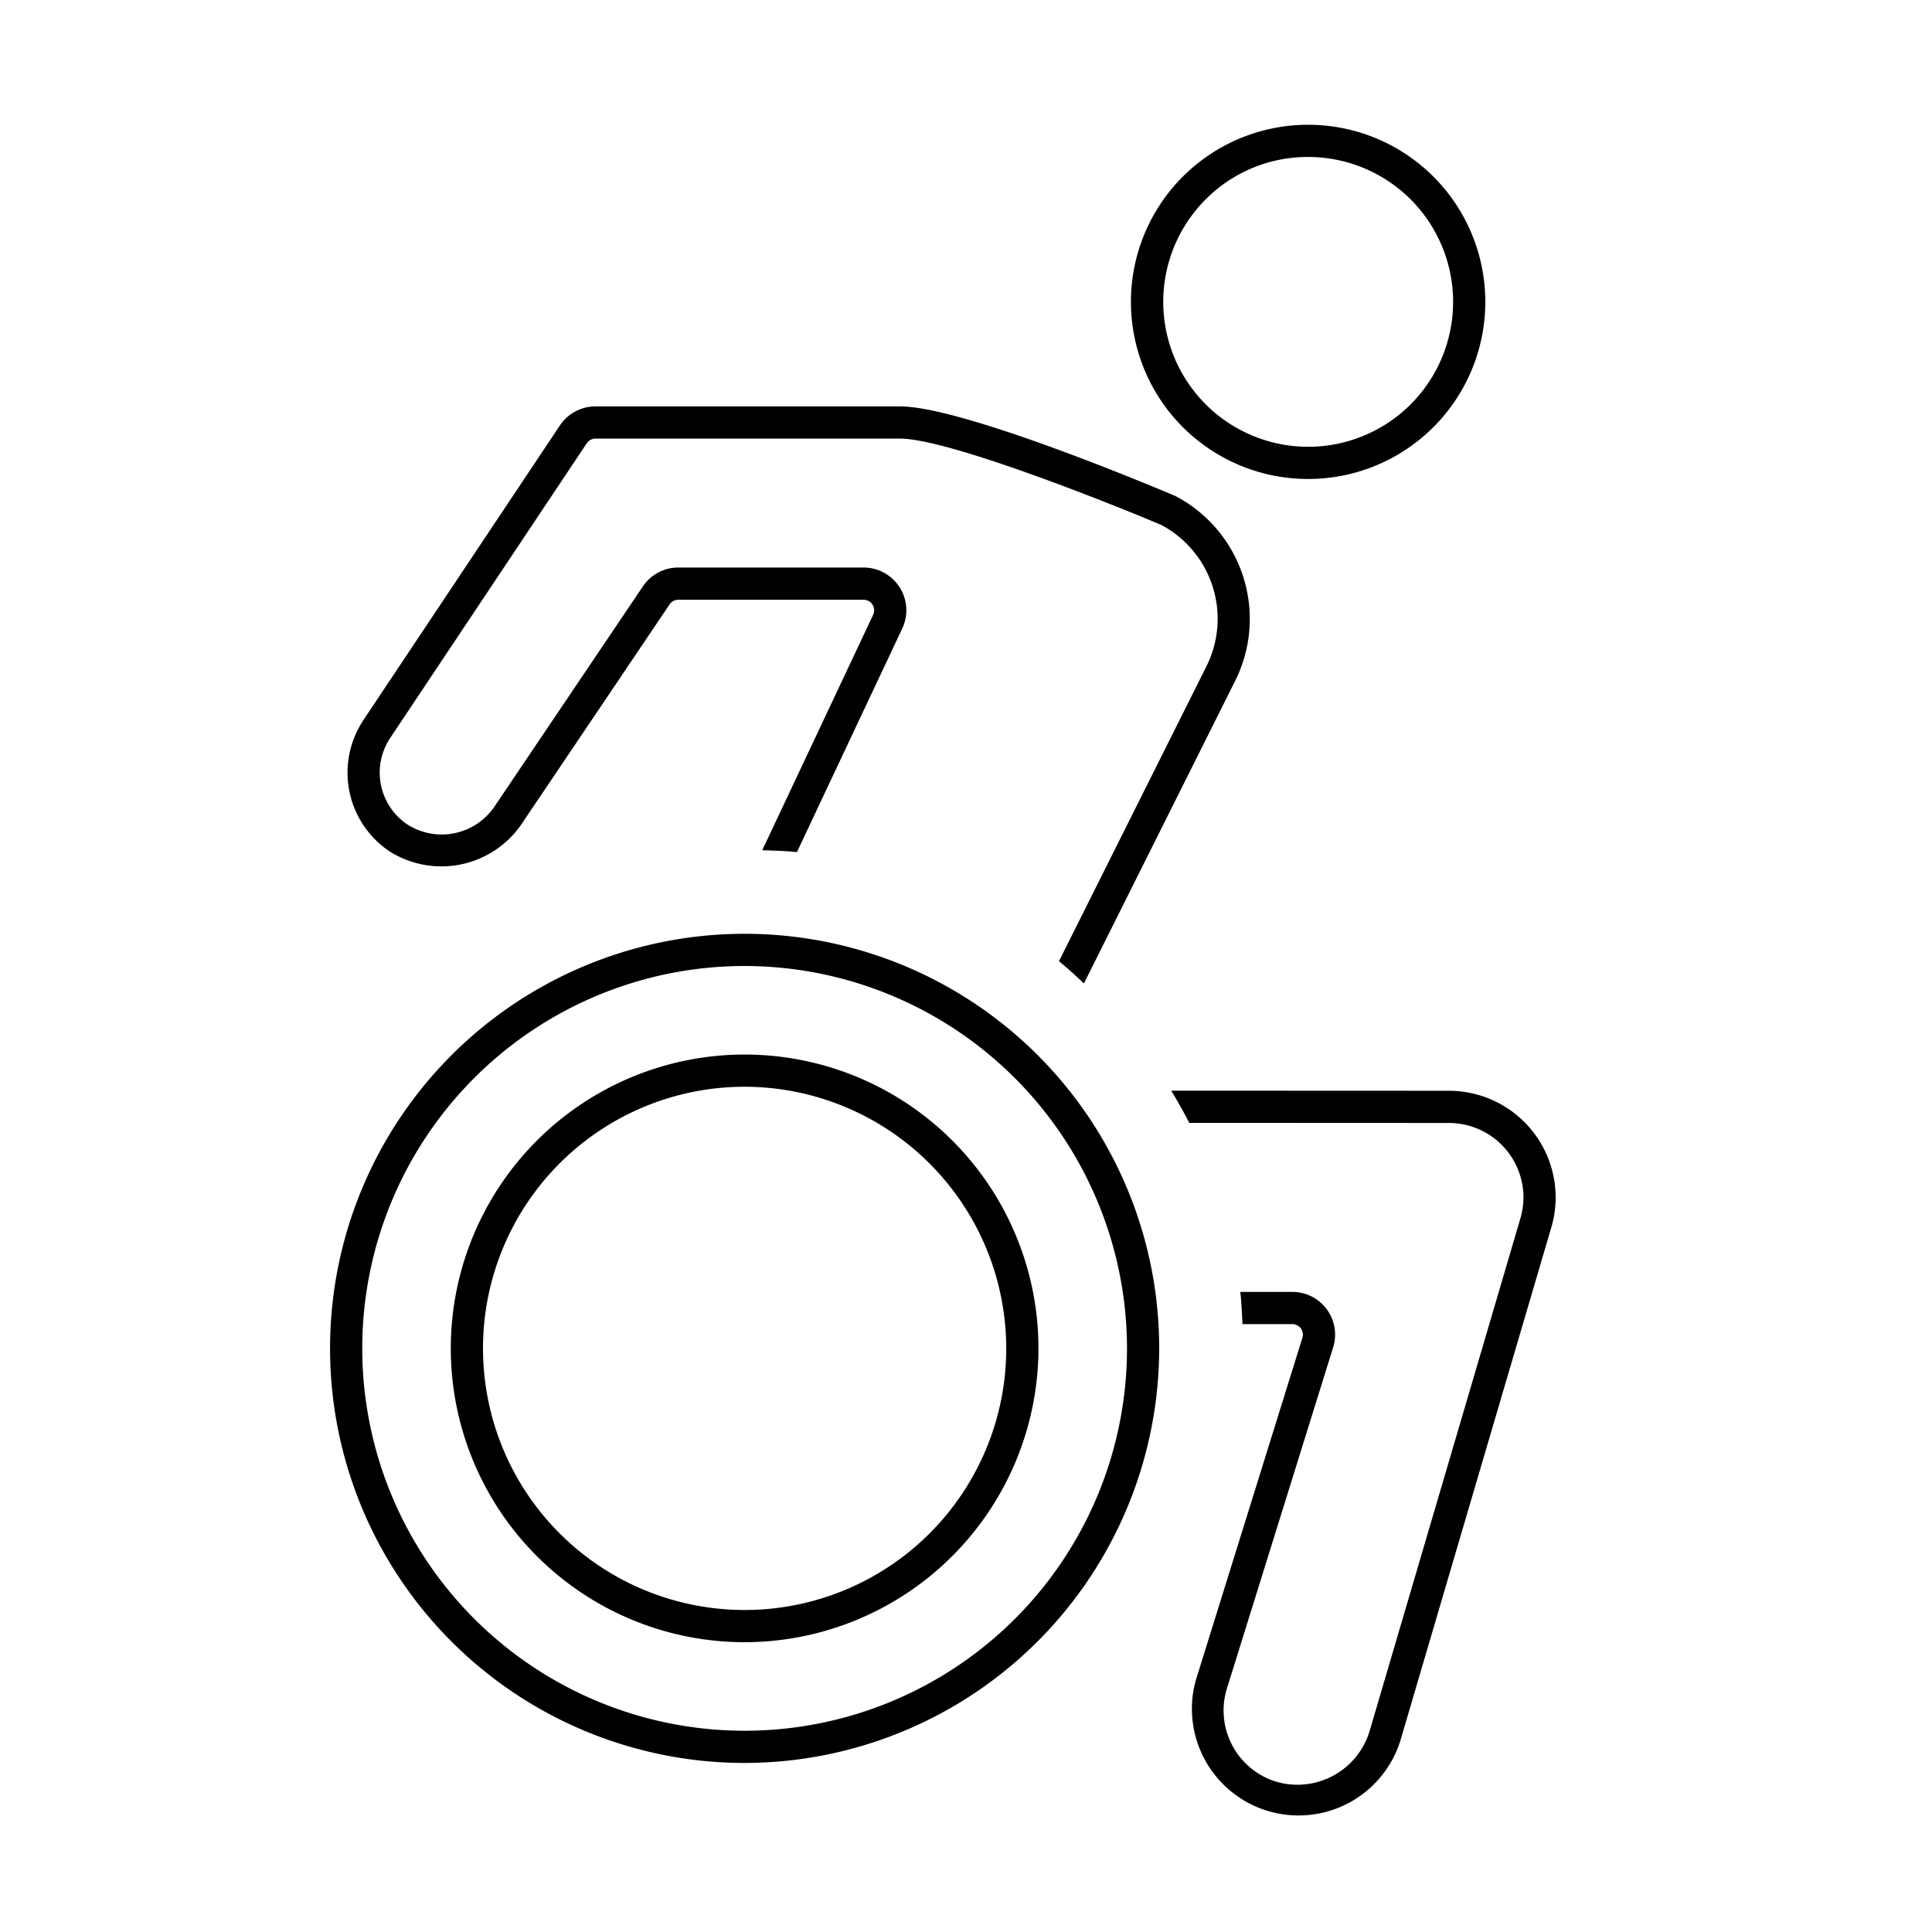
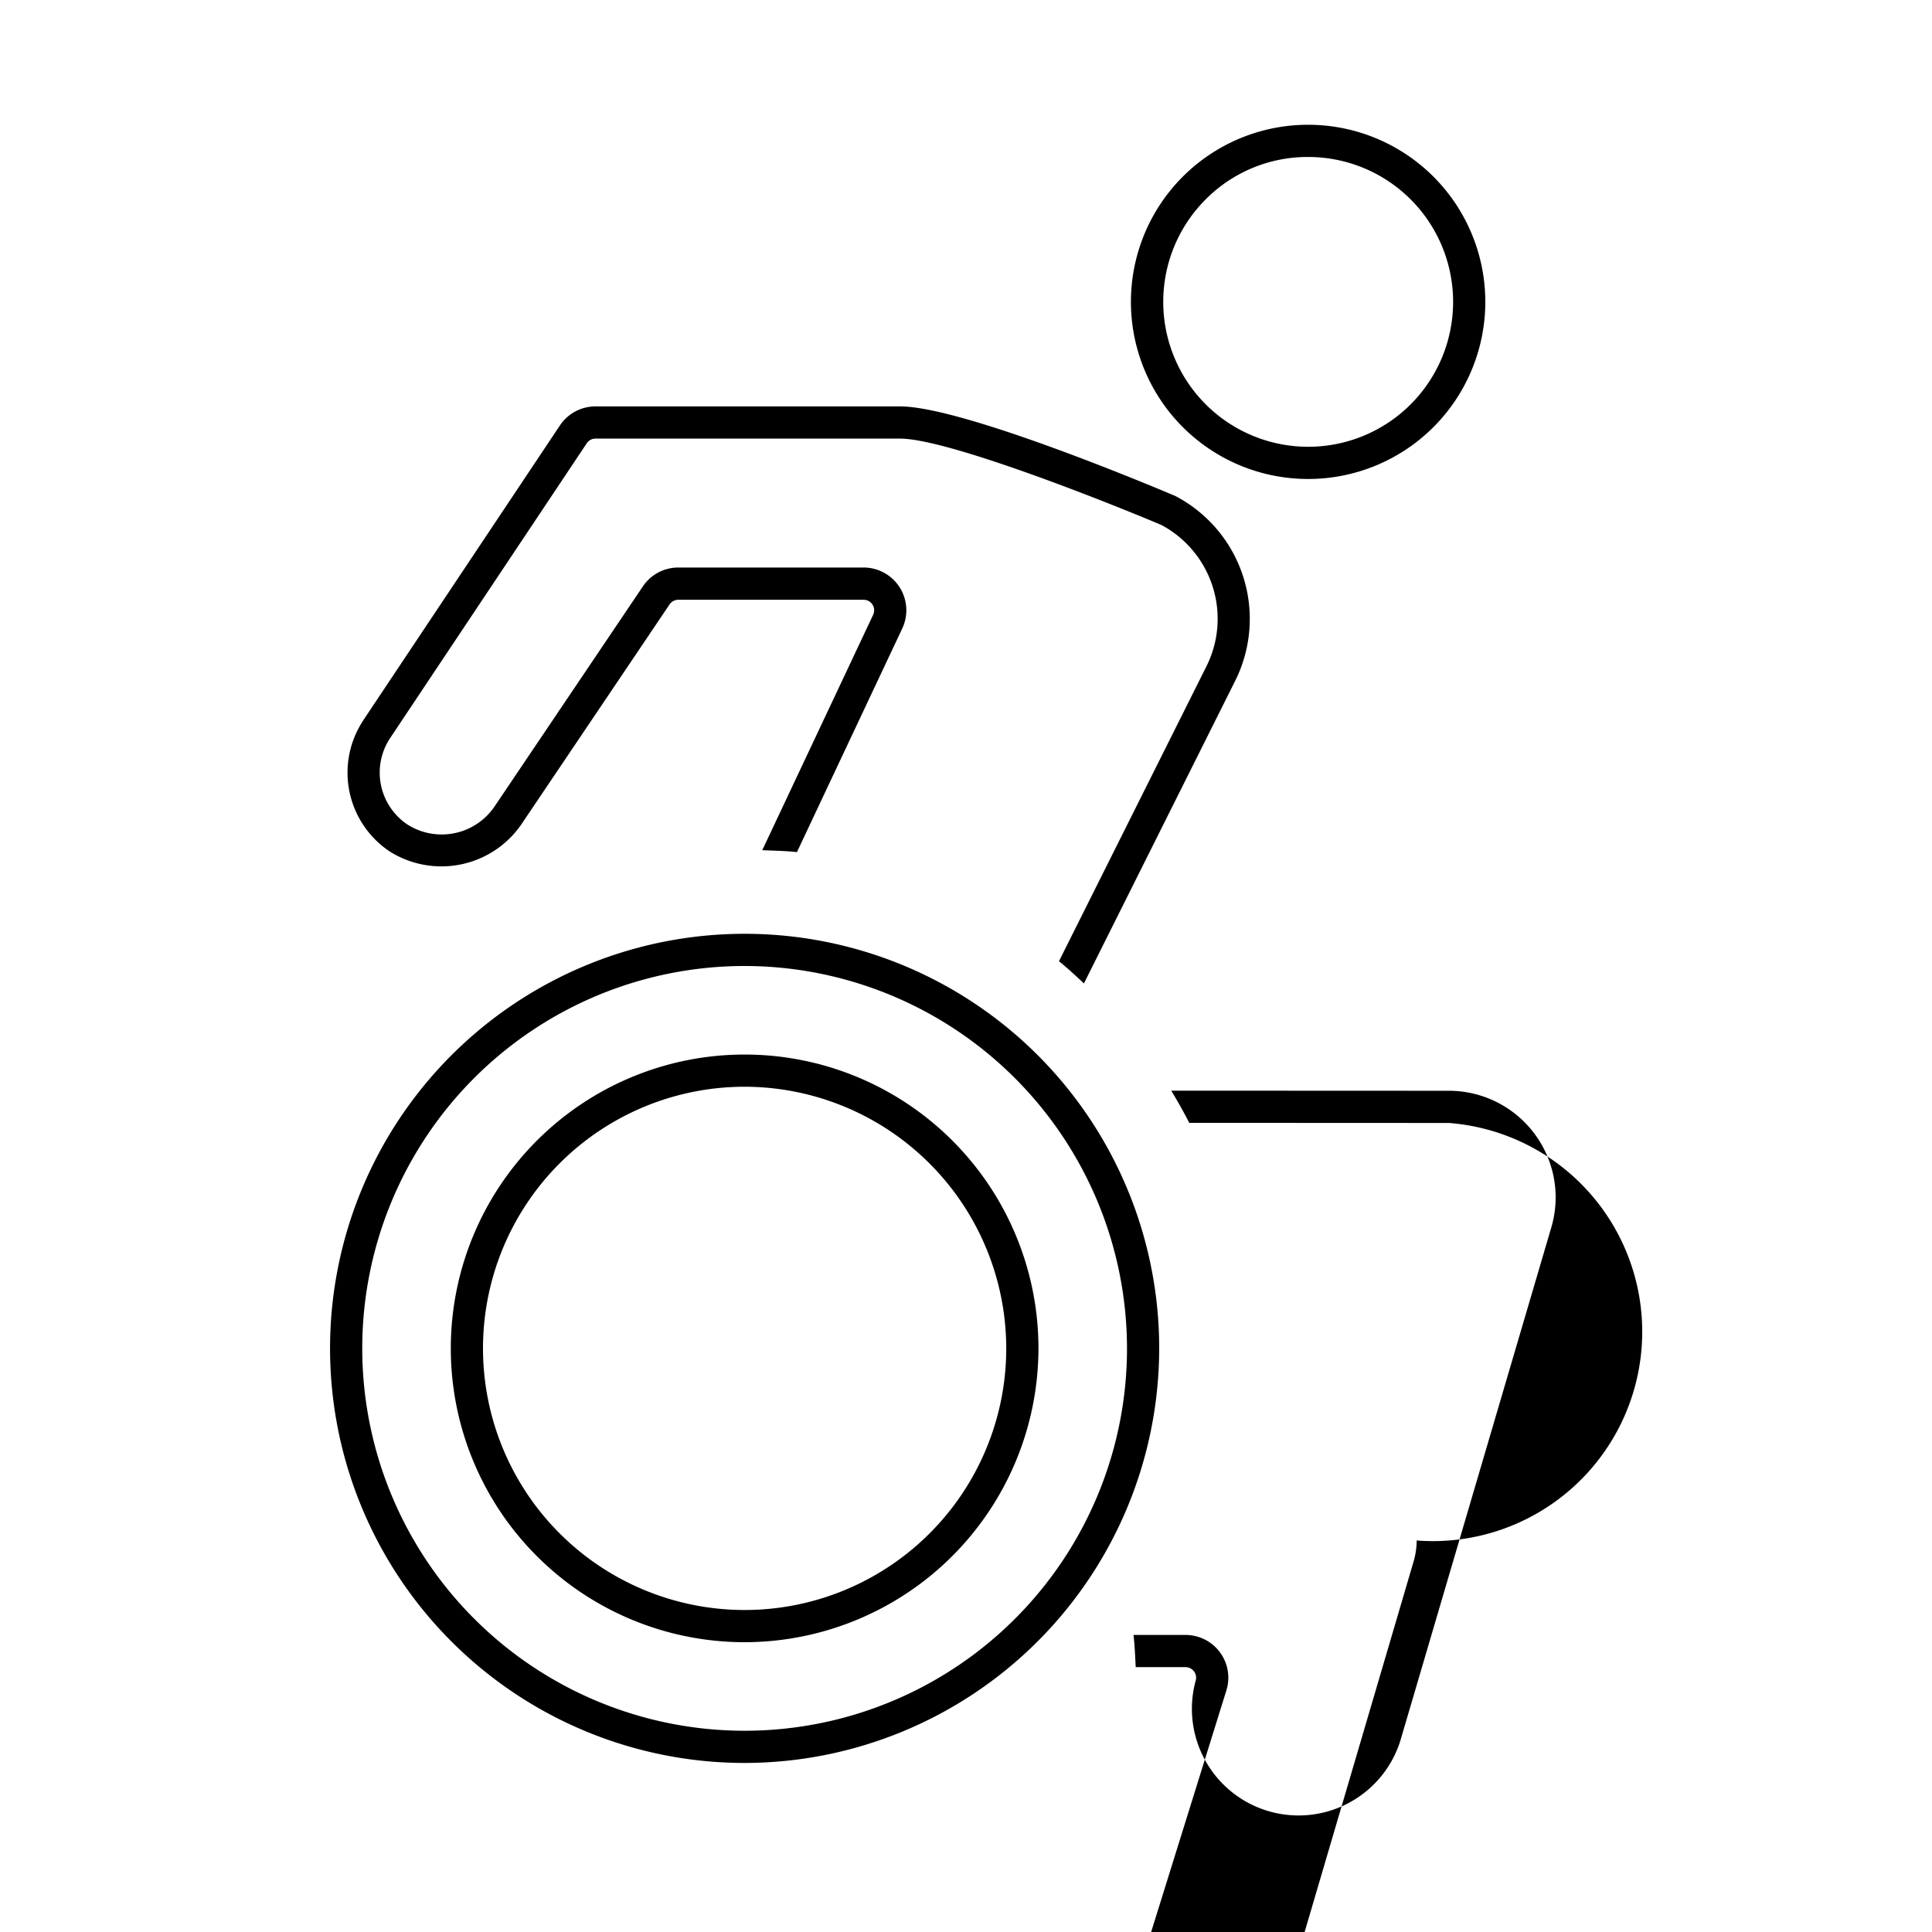
<svg xmlns="http://www.w3.org/2000/svg" id="icon-ui-svg" viewBox="0 0 48 48">
-   <path d="M32.499 11.9h.003a4.4 4.4 0 0 0 0-8.8h-.006a4.4 4.4 0 0 0 .003 8.8zm-2.544-6.947A3.569 3.569 0 0 1 32.497 3.9h.005a3.6 3.6 0 0 1 0 7.2H32.5a3.601 3.601 0 0 1-2.545-6.147zM9.027 17.893l4.884-7.323a1.062 1.062 0 0 1 .884-.473h7.567c1.55 0 6.302 1.998 6.839 2.226a3.445 3.445 0 0 1 1.483 4.6l-3.754 7.51c-.203-.19-.405-.377-.62-.552l3.658-7.315a2.642 2.642 0 0 0-1.114-3.523c-1.383-.585-5.318-2.146-6.492-2.146h-7.567a.262.262 0 0 0-.218.117l-4.884 7.323a1.552 1.552 0 0 0 .431 2.149 1.588 1.588 0 0 0 2.15-.43l3.698-5.487a1.06 1.06 0 0 1 .88-.469h4.604a1.062 1.062 0 0 1 .96 1.515L19.8 21.17c-.284-.03-.573-.036-.862-.047l2.755-5.848a.262.262 0 0 0-.237-.374h-4.603a.262.262 0 0 0-.218.116l-3.697 5.486a2.412 2.412 0 0 1-3.258.65 2.353 2.353 0 0 1-.653-3.258zM38.65 29.75a2.648 2.648 0 0 1-.108.744l-3.75 12.751a2.65 2.65 0 0 1-5.084-1.495l2.653-8.523a.26.26 0 0 0-.043-.225.264.264 0 0 0-.21-.105h-1.239c-.013-.268-.024-.536-.054-.8h1.293a1.062 1.062 0 0 1 1.019 1.362l-2.654 8.522a1.851 1.851 0 0 0 1.255 2.291 1.874 1.874 0 0 0 2.296-1.252l3.75-12.75a1.886 1.886 0 0 0 .076-.52A1.852 1.852 0 0 0 36 27.9l-6.453-.003c-.14-.273-.29-.539-.448-.8L36 27.1a2.653 2.653 0 0 1 2.65 2.65zM18.5 43.8a10.3 10.3 0 1 1 10.3-10.3 10.312 10.312 0 0 1-10.3 10.3zm0-19.8a9.5 9.5 0 1 0 9.5 9.5 9.51 9.51 0 0 0-9.5-9.5zm0 16.8a7.3 7.3 0 1 1 7.3-7.3 7.308 7.308 0 0 1-7.3 7.3zm0-13.8a6.5 6.5 0 1 0 6.5 6.5 6.508 6.508 0 0 0-6.5-6.5z" id="icon-ui-svg--base" />
+   <path d="M32.499 11.9h.003a4.4 4.4 0 0 0 0-8.8h-.006a4.4 4.4 0 0 0 .003 8.8zm-2.544-6.947A3.569 3.569 0 0 1 32.497 3.9h.005a3.6 3.6 0 0 1 0 7.2H32.5a3.601 3.601 0 0 1-2.545-6.147zM9.027 17.893l4.884-7.323a1.062 1.062 0 0 1 .884-.473h7.567c1.55 0 6.302 1.998 6.839 2.226a3.445 3.445 0 0 1 1.483 4.6l-3.754 7.51c-.203-.19-.405-.377-.62-.552l3.658-7.315a2.642 2.642 0 0 0-1.114-3.523c-1.383-.585-5.318-2.146-6.492-2.146h-7.567a.262.262 0 0 0-.218.117l-4.884 7.323a1.552 1.552 0 0 0 .431 2.149 1.588 1.588 0 0 0 2.15-.43l3.698-5.487a1.06 1.06 0 0 1 .88-.469h4.604a1.062 1.062 0 0 1 .96 1.515L19.8 21.17c-.284-.03-.573-.036-.862-.047l2.755-5.848a.262.262 0 0 0-.237-.374h-4.603a.262.262 0 0 0-.218.116l-3.697 5.486a2.412 2.412 0 0 1-3.258.65 2.353 2.353 0 0 1-.653-3.258zM38.65 29.75a2.648 2.648 0 0 1-.108.744l-3.75 12.751a2.65 2.65 0 0 1-5.084-1.495a.26.26 0 0 0-.043-.225.264.264 0 0 0-.21-.105h-1.239c-.013-.268-.024-.536-.054-.8h1.293a1.062 1.062 0 0 1 1.019 1.362l-2.654 8.522a1.851 1.851 0 0 0 1.255 2.291 1.874 1.874 0 0 0 2.296-1.252l3.75-12.75a1.886 1.886 0 0 0 .076-.52A1.852 1.852 0 0 0 36 27.9l-6.453-.003c-.14-.273-.29-.539-.448-.8L36 27.1a2.653 2.653 0 0 1 2.65 2.65zM18.5 43.8a10.3 10.3 0 1 1 10.3-10.3 10.312 10.312 0 0 1-10.3 10.3zm0-19.8a9.5 9.5 0 1 0 9.5 9.5 9.51 9.51 0 0 0-9.5-9.5zm0 16.8a7.3 7.3 0 1 1 7.3-7.3 7.308 7.308 0 0 1-7.3 7.3zm0-13.8a6.5 6.5 0 1 0 6.5 6.5 6.508 6.508 0 0 0-6.5-6.5z" id="icon-ui-svg--base" />
</svg>